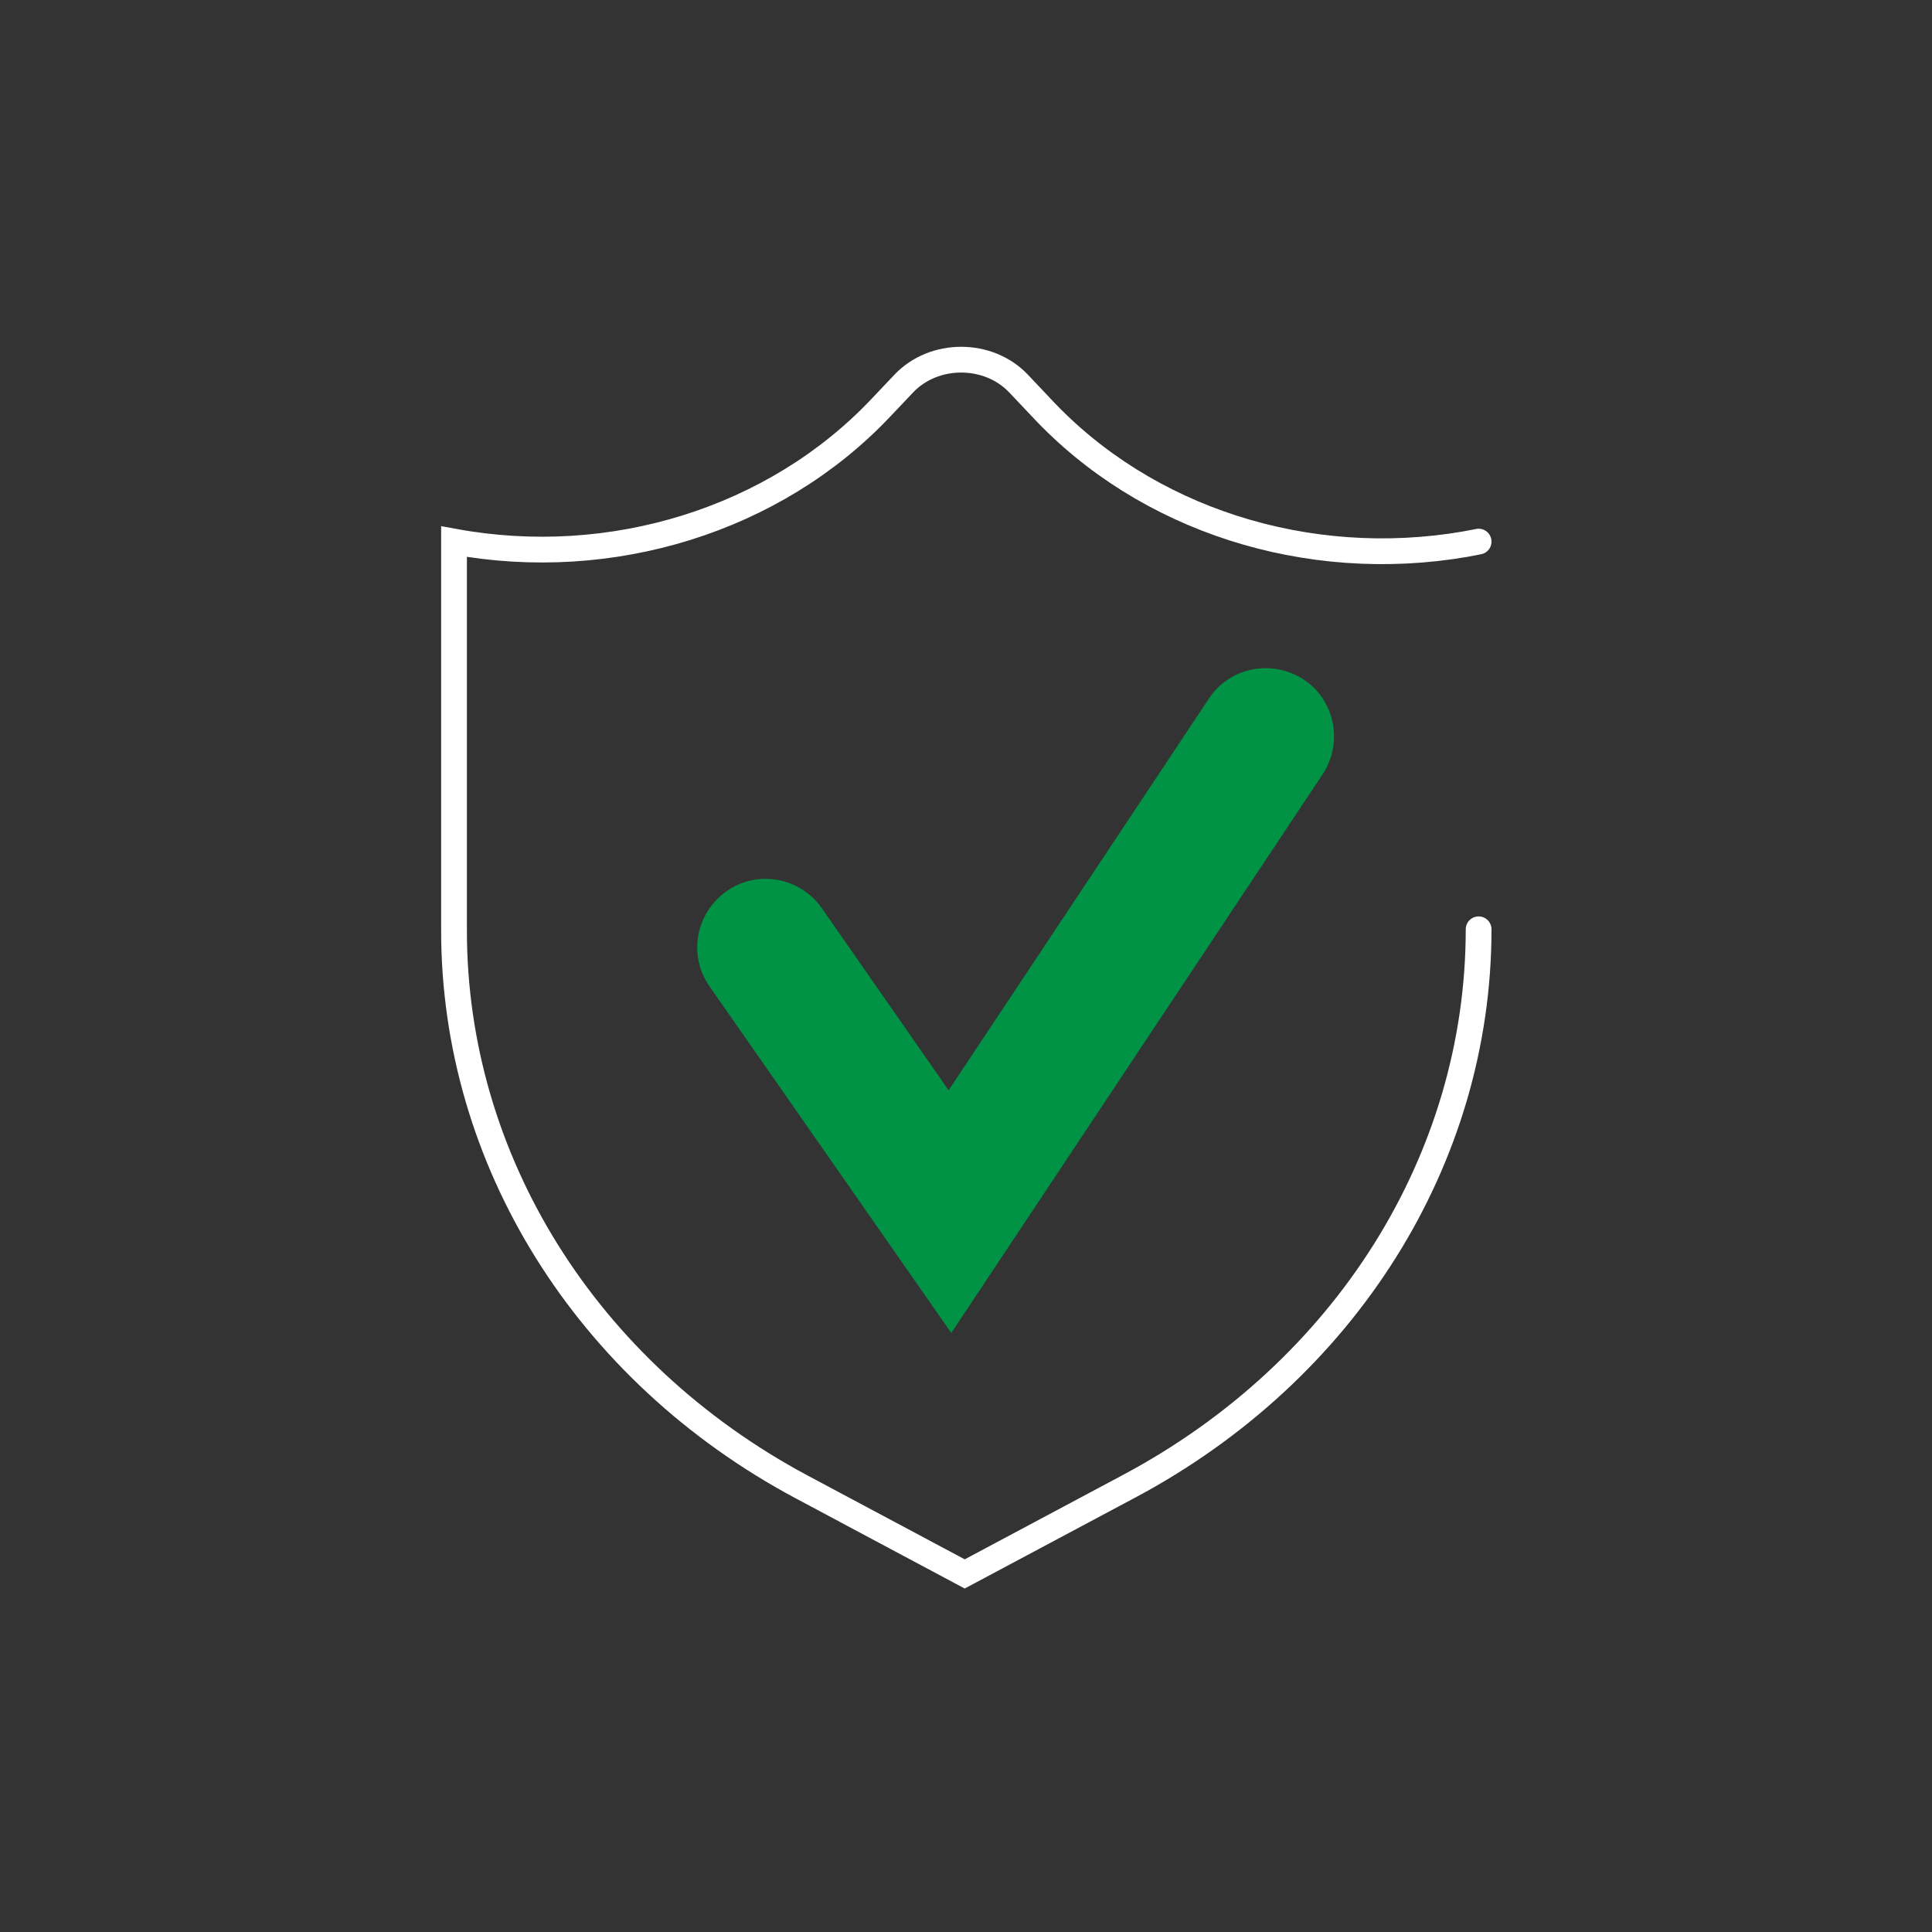
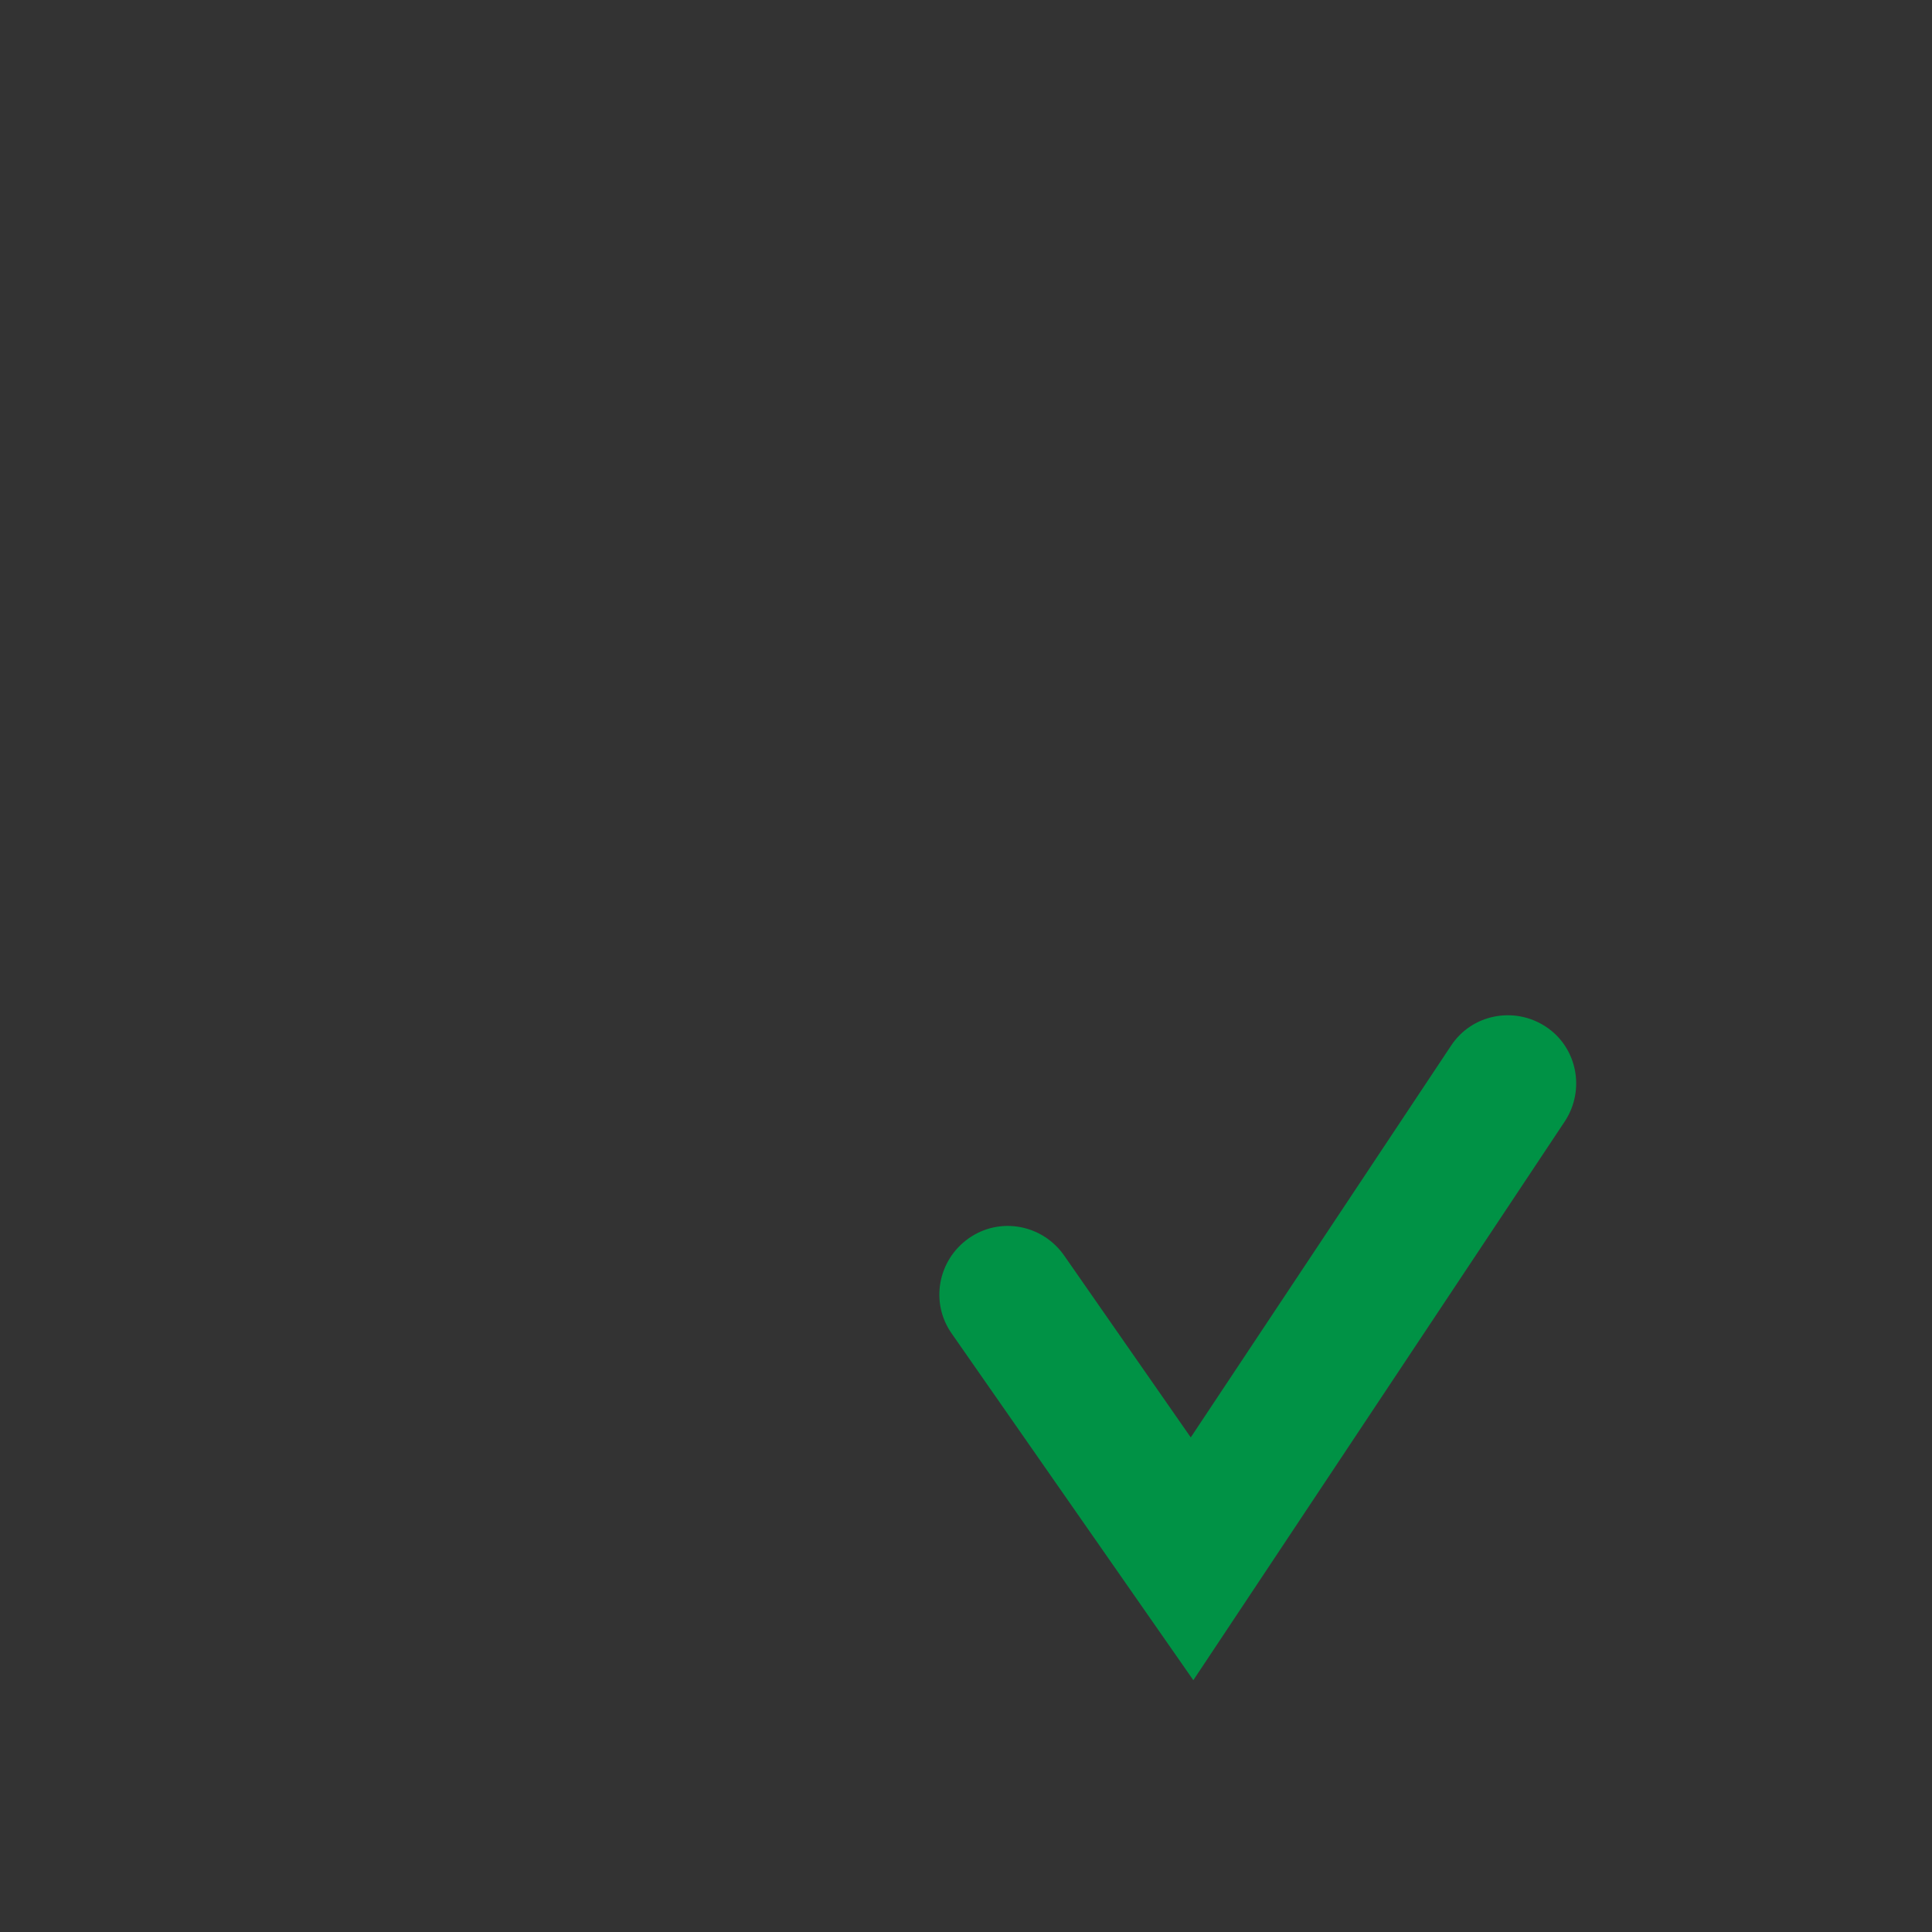
<svg xmlns="http://www.w3.org/2000/svg" id="Calque_1" version="1.1" viewBox="0 0 300 300">
  <rect x="0" y="0" width="300" height="300" fill="#333333" stroke="none" />
  <defs>
    <style> .st0 { fill: #009245; } .st1 { fill: none; stroke: #fff; stroke-linecap: round; stroke-miterlimit: 10; stroke-width: 4px; } </style>
  </defs>
-   <path class="st1" d="M229.6,144.3c0,35.7-20.7,68.6-54.3,86.5l-25.5,13.6-25.3-13.5c-33.5-17.9-54-50.8-54-86.4v-60.4c24.5,4.5,49.8-3.4,66.2-20.7l3.6-3.8c4.7-5,13.2-5,17.9,0l3.5,3.7c16.2,17.4,41.3,25.4,65.8,21.2l2.1-.4" />
-   <path class="st0" d="M147.8,207.1l-37.6-53.9c-3.4-4.8-2.2-11.4,2.6-14.8,4.8-3.4,11.4-2.2,14.8,2.6l19.7,28.3,40.4-60.8c3.2-4.9,9.8-6.2,14.7-3,4.9,3.2,6.2,9.8,3,14.7l-57.7,86.8Z" />
+   <path class="st0" d="M147.8,207.1c-3.4-4.8-2.2-11.4,2.6-14.8,4.8-3.4,11.4-2.2,14.8,2.6l19.7,28.3,40.4-60.8c3.2-4.9,9.8-6.2,14.7-3,4.9,3.2,6.2,9.8,3,14.7l-57.7,86.8Z" />
</svg>